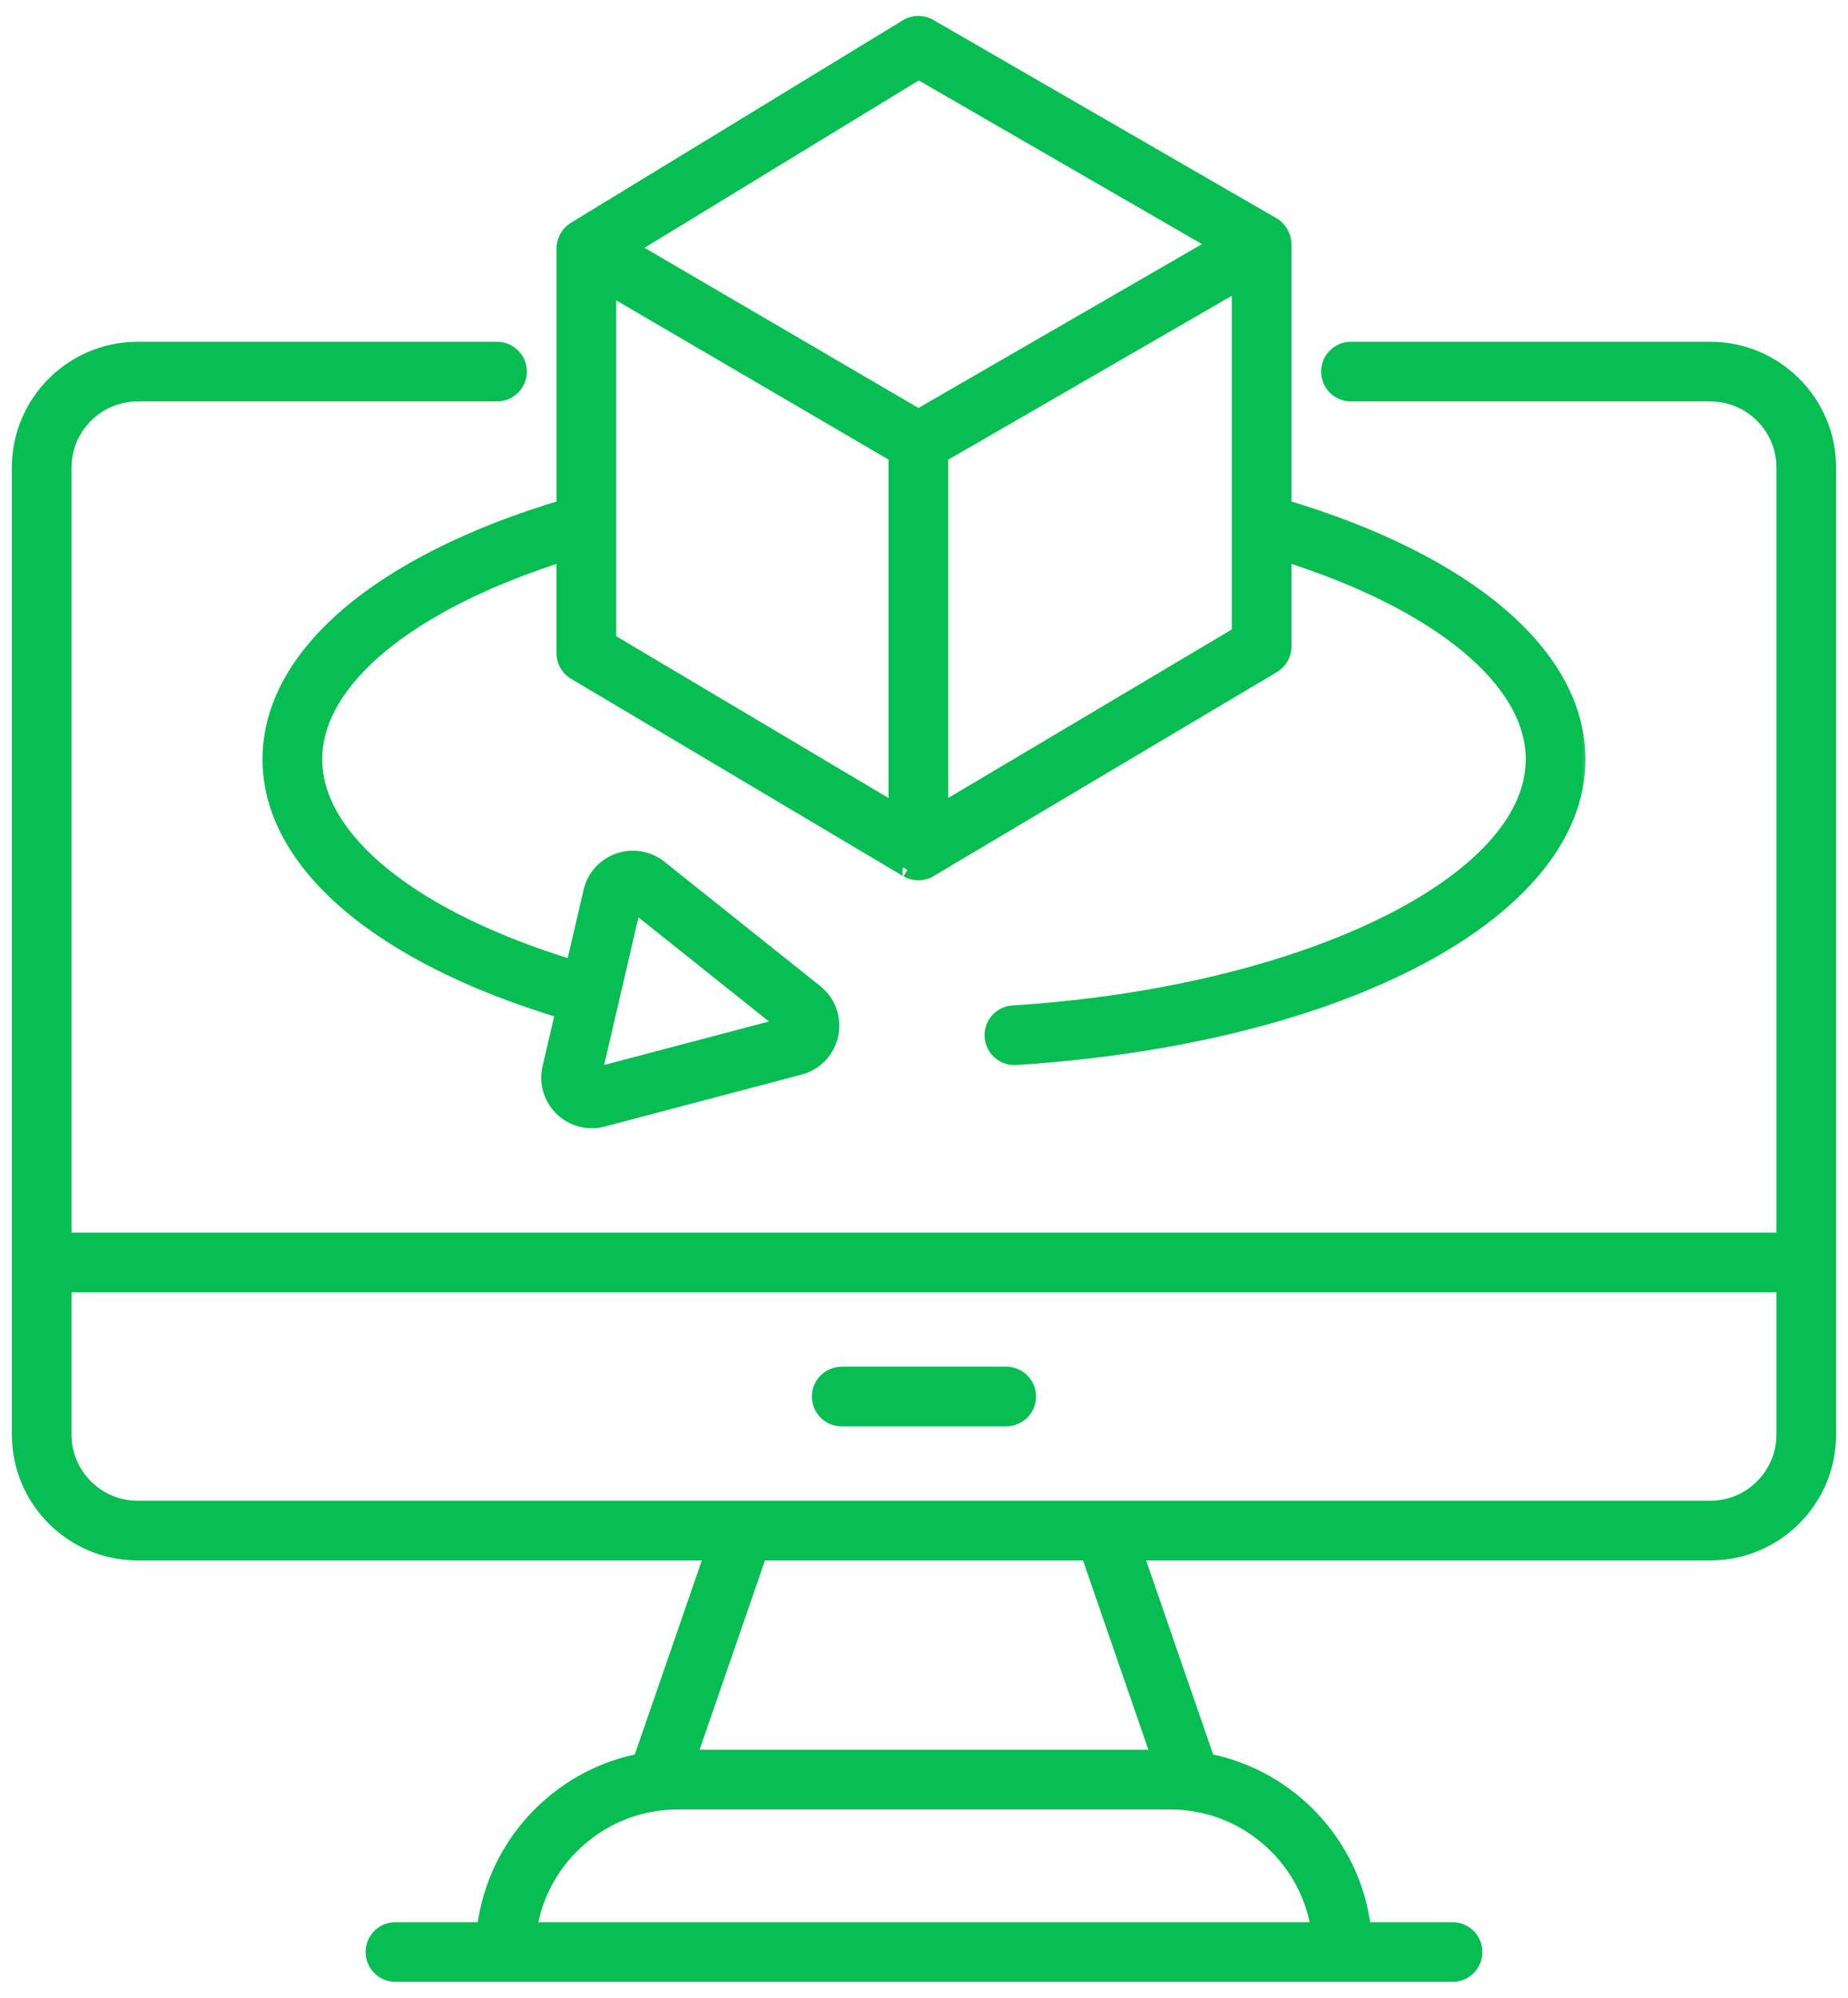
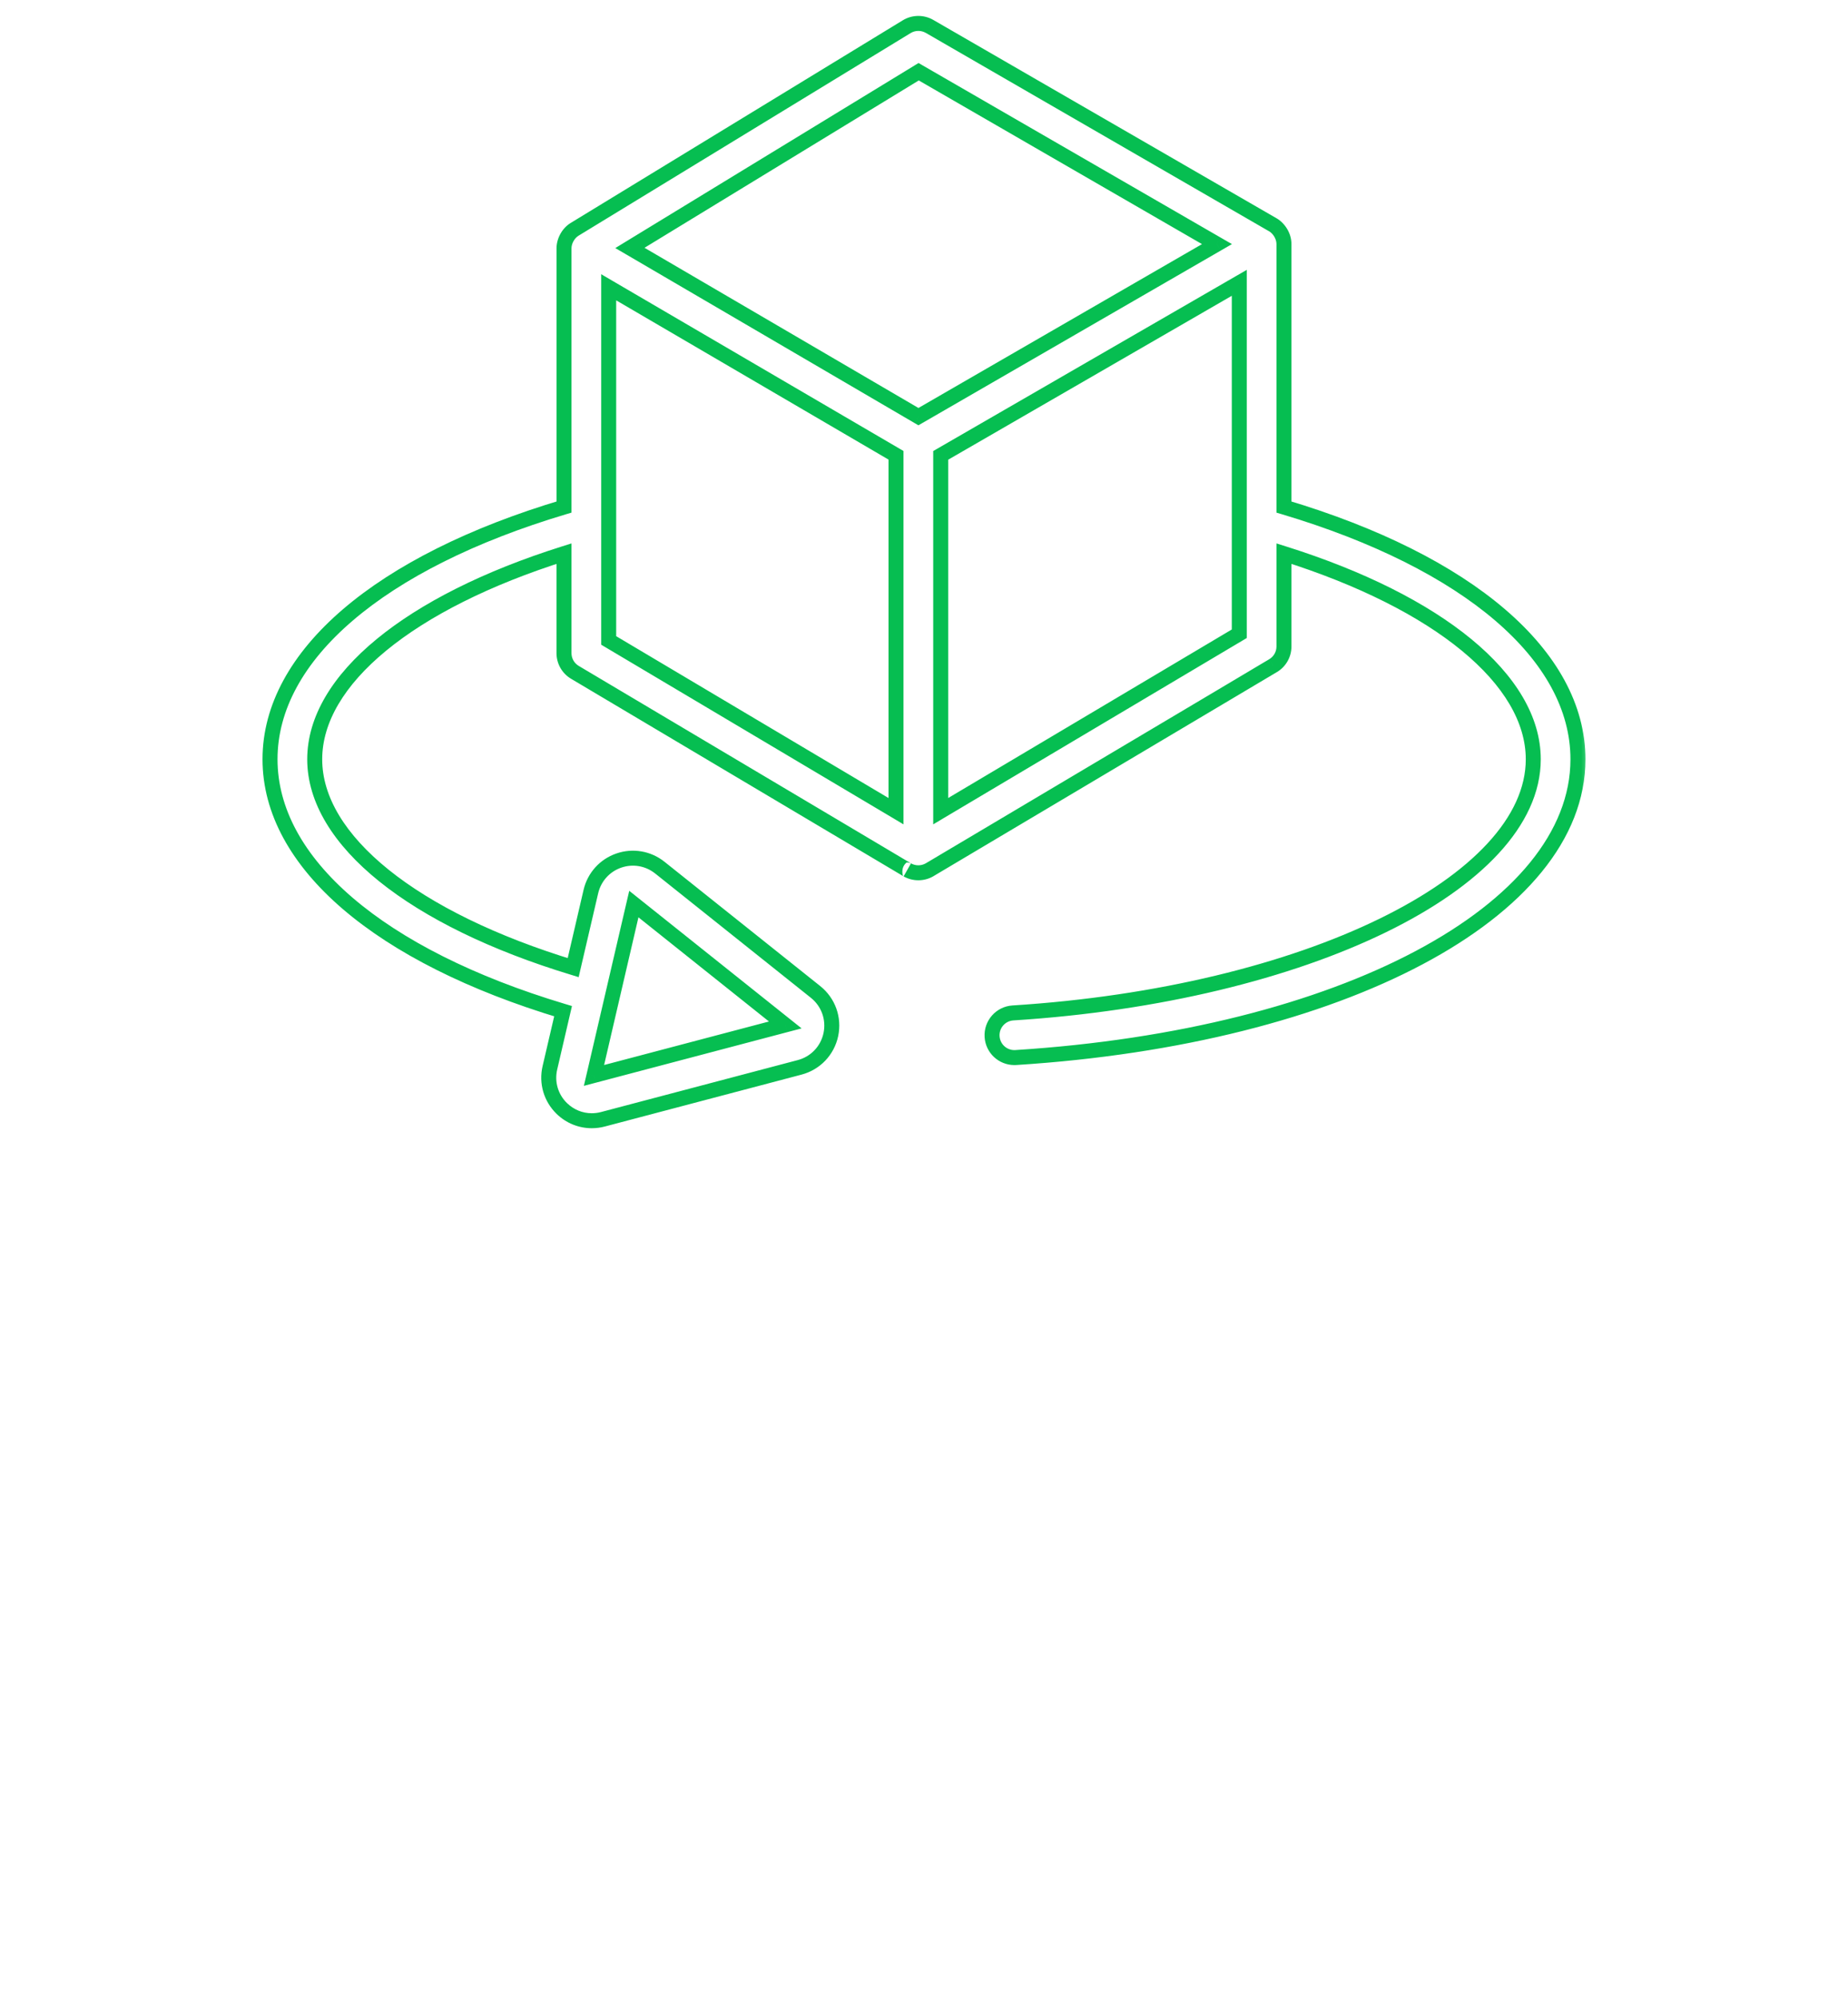
<svg xmlns="http://www.w3.org/2000/svg" width="74" height="80" viewBox="0 0 74 80" fill="none">
-   <path d="M68.488 13.836H54.097C53.52 13.836 53.053 14.304 53.053 14.88C53.053 15.457 53.52 15.925 54.097 15.925H68.488C70.03 15.925 71.284 17.179 71.284 18.721V49.509H2.714V18.721C2.714 17.179 3.969 15.925 5.511 15.925H19.901C20.478 15.925 20.946 15.457 20.946 14.88C20.946 14.304 20.478 13.836 19.901 13.836H5.511C2.817 13.836 0.625 16.027 0.625 18.721V57.45V57.45C0.625 60.145 2.818 62.337 5.513 62.337H28.314L25.534 70.386C22.252 71.062 19.707 73.764 19.263 77.123H15.834C15.258 77.123 14.79 77.591 14.79 78.168C14.79 78.745 15.258 79.212 15.834 79.212H58.164C58.741 79.212 59.209 78.745 59.209 78.168C59.209 77.591 58.741 77.123 58.164 77.123H54.735C54.292 73.764 51.745 71.062 48.464 70.386L45.684 62.337H68.486C71.181 62.337 73.373 60.145 73.373 57.45V57.45V57.367V57.285V57.203V57.12V57.038V56.956V56.874V56.793V56.711V56.629V56.548V56.466V56.385V56.303V56.222V56.141V56.06V55.979V55.898V55.817V55.737V55.656V55.575V55.495V55.415V55.334V55.254V55.174V55.094V55.014V54.934V54.854V54.775V54.695V54.615V54.536V54.456V54.377V54.298V54.218V54.139V54.06V53.981V53.902V53.824V53.745V53.666V53.587V53.509V53.43V53.352V53.274V53.195V53.117V53.039V52.961V52.883V52.805V52.727V52.65V52.572V52.494V52.417V52.339V52.262V52.184V52.107V52.03V51.953V51.876V51.798V51.721V51.645V51.568V51.491V51.414V51.337V51.261V51.184V51.108V51.031V50.955V50.879V50.803V50.726V50.65V50.574V50.498V50.422V50.346V50.27V50.195V50.119V50.043V49.968V49.892V49.816V49.741V49.666V49.59V49.515V49.44V49.365V49.289V49.214V49.139V49.064V48.989V48.915V48.84V48.765V48.69V48.615V48.541V48.466V48.392V48.317V48.243V48.168V48.094V48.02V47.946V47.871V47.797V47.723V47.649V47.575V47.501V47.427V47.353V47.279V47.205V47.132V47.058V46.984V46.91V46.837V46.763V46.69V46.616V46.543V46.469V46.396V46.322V46.249V46.176V46.102V46.029V45.956V45.883V45.81V45.737V45.664V45.591V45.518V45.445V45.372V45.299V45.226V45.153V45.081V45.008V44.935V44.862V44.79V44.717V44.644V44.572V44.499V44.427V44.354V44.282V44.209V44.137V44.064V43.992V43.92V43.847V43.775V43.703V43.63V43.558V43.486V43.414V43.342V43.27V43.197V43.125V43.053V42.981V42.909V42.837V42.765V42.693V42.621V42.549V42.477V42.405V42.334V42.262V42.19V42.118V42.046V41.974V41.902V41.831V41.759V41.687V41.615V41.544V41.472V41.4V41.328V41.257V41.185V41.113V41.042V40.97V40.898V40.827V40.755V40.684V40.612V40.54V40.469V40.397V40.325V40.254V40.182V40.111V40.039V39.968V39.896V39.825V39.753V39.681V39.61V39.538V39.467V39.395V39.324V39.252V39.181V39.109V39.038V38.966V38.895V38.823V38.751V38.68V38.608V38.537V38.465V38.394V38.322V38.25V38.179V38.107V38.036V37.964V37.892V37.821V37.749V37.678V37.606V37.534V37.463V37.391V37.319V37.248V37.176V37.104V37.033V36.961V36.889V36.818V36.746V36.674V36.602V36.53V36.459V36.387V36.315V36.243V36.171V36.099V36.027V35.956V35.883V35.812V35.74V35.668V35.596V35.524V35.452V35.38V35.307V35.235V35.163V35.091V35.019V34.947V34.874V34.802V34.73V34.658V34.585V34.513V34.441V34.368V34.296V34.224V34.151V34.079V34.006V33.934V33.861V33.788V33.716V33.643V33.571V33.498V33.425V33.352V33.279V33.207V33.134V33.061V32.988V32.915V32.842V32.769V32.696V32.623V32.55V32.477V32.403V32.33V32.257V32.184V32.11V32.037V31.964V31.89V31.817V31.743V31.67V31.596V31.522V31.449V31.375V31.301V31.227V31.154V31.08V31.006V30.932V30.858V30.784V30.71V30.636V30.561V30.487V30.413V30.339V30.264V30.19V30.115V30.041V29.966V29.892V29.817V29.742V29.668V29.593V29.518V29.443V29.368V29.293V29.218V29.143V29.068V28.993V28.918V28.842V28.767V28.692V28.616V28.541V28.465V28.389V28.314V28.238V28.162V28.086V28.01V27.934V27.858V27.782V27.706V27.63V27.554V27.477V27.401V27.325V27.248V27.172V27.095V27.018V26.942V26.865V26.788V26.711V26.634V26.557V26.48V26.403V26.326V26.248V26.171V26.093V26.016V25.938V25.861V25.783V25.705V25.627V25.549V25.471V25.393V25.315V25.237V25.159V25.081V25.002V24.924V24.845V24.766V24.688V24.609V24.53V24.451V24.372V24.293V24.214V24.135V24.055V23.976V23.897V23.817V23.738V23.658V23.578V23.498V23.418V23.338V23.258V23.178V23.098V23.018V22.937V22.857V22.776V22.696V22.615V22.534V22.453V22.372V22.291V22.21V22.129V22.048V21.966V21.885V21.803V21.721V21.64V21.558V21.476V21.394V21.312V21.23V21.148V21.065V20.983V20.9V20.817V20.735V20.652V20.569V20.486V20.403V20.32V20.237V20.153V20.07V19.986V19.902V19.819V19.735V19.651V19.567V19.483V19.399V19.314V19.23V19.145V19.061V18.976V18.891V18.806V18.721C73.373 16.028 71.181 13.836 68.488 13.836ZM71.284 51.599V57.449C71.284 58.991 70.03 60.246 68.488 60.246H5.511C3.969 60.246 2.714 58.992 2.714 57.449V51.599H71.284ZM46.86 72.309C49.734 72.309 52.132 74.389 52.626 77.123H21.373C21.867 74.389 24.265 72.309 27.138 72.309H46.86ZM43.474 62.337L46.197 70.22H27.802L30.525 62.337H43.474Z" fill="#06BE51" stroke="#06BE51" stroke-width="0.3" />
-   <path d="M33.705 56.968H40.293C40.869 56.968 41.337 56.5 41.337 55.923C41.337 55.347 40.869 54.879 40.293 54.879H33.705C33.128 54.879 32.66 55.347 32.66 55.923C32.66 56.5 33.128 56.968 33.705 56.968Z" fill="#06BE51" stroke="#06BE51" stroke-width="0.3" />
  <mask id="path-3-outside-1_1_1270" maskUnits="userSpaceOnUse" x="9.812" y="-0.062" width="54" height="46" fill="black">
    <rect fill="white" x="9.812" y="-0.062" width="54" height="46" />
-     <path d="M10.812 30.404C10.812 34.545 15.189 38.285 22.547 40.493L22.02 42.76C21.881 43.355 22.06 43.965 22.498 44.391C22.827 44.709 23.254 44.879 23.696 44.879C23.844 44.879 23.994 44.86 24.142 44.821L32.021 42.742C32.656 42.574 33.135 42.071 33.27 41.428C33.405 40.785 33.171 40.131 32.657 39.721L26.42 34.743C25.953 34.371 25.338 34.266 24.776 34.462C24.213 34.658 23.796 35.121 23.661 35.702L22.952 38.748C16.55 36.804 12.602 33.645 12.602 30.405C12.602 27.222 16.396 24.119 22.584 22.17V26.155C22.584 26.471 22.75 26.764 23.022 26.924C30.658 31.462 36.402 34.874 36.331 34.834C36.61 34.992 36.948 34.986 37.217 34.834C37.276 34.8 50.914 26.695 50.977 26.656C51.248 26.495 51.414 26.203 51.414 25.888V22.17C57.602 24.119 61.397 27.222 61.397 30.405C61.397 35.361 52.245 39.823 40.562 40.563C40.069 40.594 39.694 41.019 39.726 41.512C39.756 41.986 40.15 42.35 40.618 42.35C40.637 42.35 40.656 42.35 40.675 42.349C53.719 41.523 63.186 36.499 63.186 30.405C63.186 26.252 58.795 22.507 51.414 20.305V9.775C51.414 9.443 51.206 9.139 50.967 9.001L37.222 1.057C36.939 0.895 36.588 0.898 36.308 1.069L23.013 9.181C22.743 9.345 22.584 9.666 22.584 9.944V20.305C15.203 22.507 10.812 26.252 10.812 30.404ZM25.381 36.203L31.446 41.043L23.785 43.065L25.381 36.203ZM24.374 11.504L35.879 18.232V32.483L24.374 25.646V11.504ZM37.669 32.483V18.235L49.625 11.326V25.378L37.669 32.483ZM36.786 2.872L48.732 9.775L36.777 16.684L25.223 9.928L36.786 2.872Z" />
  </mask>
-   <path d="M10.812 30.404C10.812 34.545 15.189 38.285 22.547 40.493L22.02 42.76C21.881 43.355 22.06 43.965 22.498 44.391C22.827 44.709 23.254 44.879 23.696 44.879C23.844 44.879 23.994 44.86 24.142 44.821L32.021 42.742C32.656 42.574 33.135 42.071 33.27 41.428C33.405 40.785 33.171 40.131 32.657 39.721L26.42 34.743C25.953 34.371 25.338 34.266 24.776 34.462C24.213 34.658 23.796 35.121 23.661 35.702L22.952 38.748C16.55 36.804 12.602 33.645 12.602 30.405C12.602 27.222 16.396 24.119 22.584 22.17V26.155C22.584 26.471 22.75 26.764 23.022 26.924C30.658 31.462 36.402 34.874 36.331 34.834C36.61 34.992 36.948 34.986 37.217 34.834C37.276 34.8 50.914 26.695 50.977 26.656C51.248 26.495 51.414 26.203 51.414 25.888V22.17C57.602 24.119 61.397 27.222 61.397 30.405C61.397 35.361 52.245 39.823 40.562 40.563C40.069 40.594 39.694 41.019 39.726 41.512C39.756 41.986 40.15 42.35 40.618 42.35C40.637 42.35 40.656 42.35 40.675 42.349C53.719 41.523 63.186 36.499 63.186 30.405C63.186 26.252 58.795 22.507 51.414 20.305V9.775C51.414 9.443 51.206 9.139 50.967 9.001L37.222 1.057C36.939 0.895 36.588 0.898 36.308 1.069L23.013 9.181C22.743 9.345 22.584 9.666 22.584 9.944V20.305C15.203 22.507 10.812 26.252 10.812 30.404ZM25.381 36.203L31.446 41.043L23.785 43.065L25.381 36.203ZM24.374 11.504L35.879 18.232V32.483L24.374 25.646V11.504ZM37.669 32.483V18.235L49.625 11.326V25.378L37.669 32.483ZM36.786 2.872L48.732 9.775L36.777 16.684L25.223 9.928L36.786 2.872Z" fill="#06BE51" />
  <path d="M22.547 40.493L22.839 40.561L22.903 40.286L22.633 40.205L22.547 40.493ZM22.02 42.76L22.312 42.828L22.312 42.828L22.02 42.76ZM22.498 44.391L22.289 44.606L22.289 44.606L22.498 44.391ZM24.142 44.821L24.219 45.111L24.219 45.111L24.142 44.821ZM32.021 42.742L32.097 43.032L32.097 43.032L32.021 42.742ZM33.27 41.428L33.564 41.489L33.564 41.489L33.27 41.428ZM32.657 39.721L32.845 39.487L32.845 39.487L32.657 39.721ZM26.42 34.743L26.607 34.508L26.607 34.508L26.42 34.743ZM24.776 34.462L24.874 34.745L24.875 34.745L24.776 34.462ZM23.661 35.702L23.368 35.634L23.368 35.634L23.661 35.702ZM22.952 38.748L22.865 39.035L23.172 39.129L23.244 38.816L22.952 38.748ZM22.584 22.17H22.884V21.761L22.494 21.884L22.584 22.17ZM23.022 26.924L23.175 26.666L23.175 26.666L23.022 26.924ZM36.331 34.834L36.479 34.573L36.183 35.095L36.331 34.834ZM37.217 34.834L37.365 35.095L37.365 35.094L37.217 34.834ZM50.977 26.656L50.824 26.398L50.82 26.4L50.977 26.656ZM51.414 22.17L51.504 21.884L51.114 21.761V22.17H51.414ZM40.562 40.563L40.543 40.263L40.543 40.263L40.562 40.563ZM39.726 41.512L40.026 41.493L40.026 41.493L39.726 41.512ZM40.675 42.349L40.692 42.648L40.694 42.648L40.675 42.349ZM51.414 20.305H51.114V20.529L51.328 20.592L51.414 20.305ZM50.967 9.001L51.118 8.741L51.117 8.741L50.967 9.001ZM37.222 1.057L37.372 0.798L37.371 0.797L37.222 1.057ZM36.308 1.069L36.464 1.325L36.464 1.325L36.308 1.069ZM23.013 9.181L23.169 9.437L23.169 9.437L23.013 9.181ZM22.584 20.305L22.67 20.592L22.884 20.528V20.305H22.584ZM25.381 36.203L25.568 35.968L25.197 35.672L25.089 36.135L25.381 36.203ZM31.446 41.043L31.522 41.333L32.099 41.181L31.633 40.809L31.446 41.043ZM23.785 43.065L23.493 42.997L23.38 43.482L23.862 43.355L23.785 43.065ZM24.374 11.504L24.525 11.245L24.074 10.981V11.504H24.374ZM35.879 18.232H36.179V18.059L36.031 17.973L35.879 18.232ZM35.879 32.483L35.726 32.741L36.179 33.011V32.483H35.879ZM24.374 25.646H24.074V25.817L24.22 25.904L24.374 25.646ZM37.669 32.483H37.369V33.011L37.822 32.741L37.669 32.483ZM37.669 18.235L37.519 17.975L37.369 18.062V18.235H37.669ZM49.625 11.326H49.925V10.806L49.475 11.066L49.625 11.326ZM49.625 25.378L49.778 25.636L49.925 25.549V25.378H49.625ZM36.786 2.872L36.936 2.613L36.782 2.523L36.63 2.616L36.786 2.872ZM48.732 9.775L48.882 10.035L49.331 9.775L48.882 9.516L48.732 9.775ZM36.777 16.684L36.625 16.943L36.776 17.031L36.927 16.944L36.777 16.684ZM25.223 9.928L25.067 9.672L24.638 9.934L25.072 10.187L25.223 9.928ZM10.512 30.404C10.512 32.59 11.669 34.636 13.725 36.401C15.781 38.165 18.756 39.669 22.46 40.78L22.633 40.205C18.979 39.109 16.088 37.639 14.116 35.946C12.145 34.254 11.113 32.36 11.113 30.404H10.512ZM22.255 40.425L21.727 42.692L22.312 42.828L22.839 40.561L22.255 40.425ZM21.727 42.692C21.565 43.39 21.776 44.107 22.289 44.606L22.707 44.176C22.345 43.823 22.197 43.321 22.312 42.828L21.727 42.692ZM22.289 44.606C22.674 44.979 23.176 45.179 23.696 45.179V44.579C23.332 44.579 22.98 44.44 22.707 44.175L22.289 44.606ZM23.696 45.179C23.87 45.179 24.045 45.157 24.219 45.111L24.066 44.531C23.942 44.564 23.818 44.579 23.696 44.579V45.179ZM24.219 45.111L32.097 43.032L31.944 42.451L24.066 44.531L24.219 45.111ZM32.097 43.032C32.842 42.835 33.405 42.243 33.564 41.489L32.977 41.366C32.864 41.898 32.47 42.313 31.944 42.451L32.097 43.032ZM33.564 41.489C33.722 40.736 33.447 39.968 32.845 39.487L32.47 39.956C32.895 40.295 33.088 40.834 32.977 41.366L33.564 41.489ZM32.845 39.487L26.607 34.508L26.233 34.977L32.47 39.956L32.845 39.487ZM26.607 34.508C26.06 34.073 25.337 33.949 24.677 34.179L24.875 34.745C25.34 34.583 25.847 34.67 26.233 34.978L26.607 34.508ZM24.677 34.179C24.017 34.408 23.527 34.953 23.368 35.634L23.953 35.77C24.065 35.29 24.409 34.907 24.874 34.745L24.677 34.179ZM23.368 35.634L22.66 38.68L23.244 38.816L23.953 35.77L23.368 35.634ZM23.04 38.461C19.861 37.496 17.312 36.235 15.564 34.829C13.812 33.419 12.902 31.897 12.902 30.405H12.302C12.302 32.154 13.366 33.831 15.188 35.297C17.015 36.766 19.641 38.056 22.865 39.035L23.04 38.461ZM12.902 30.405C12.902 28.939 13.776 27.444 15.463 26.056C17.146 24.671 19.604 23.424 22.674 22.456L22.494 21.884C19.377 22.866 16.843 24.144 15.082 25.593C13.324 27.039 12.302 28.687 12.302 30.405H12.902ZM22.284 22.17V26.155H22.884V22.17H22.284ZM22.284 26.155C22.284 26.577 22.506 26.967 22.869 27.182L23.175 26.666C22.995 26.56 22.884 26.366 22.884 26.155H22.284ZM22.869 27.182C26.686 29.451 30.032 31.439 32.413 32.854C33.604 33.561 34.554 34.126 35.202 34.511C35.526 34.703 35.774 34.851 35.939 34.949C36.022 34.999 36.084 35.035 36.124 35.059C36.144 35.071 36.158 35.08 36.167 35.085C36.171 35.088 36.173 35.089 36.174 35.089C36.179 35.092 36.171 35.087 36.163 35.082C36.154 35.075 36.045 34.747 36.307 34.535C36.385 34.539 36.465 34.565 36.471 34.568C36.473 34.569 36.477 34.571 36.477 34.572C36.478 34.572 36.479 34.573 36.48 34.573L36.183 35.095C36.184 35.095 36.185 35.096 36.186 35.096C36.187 35.097 36.19 35.099 36.193 35.1C36.199 35.103 36.279 35.13 36.356 35.133C36.619 34.922 36.51 34.593 36.501 34.586C36.498 34.584 36.494 34.582 36.492 34.581C36.492 34.58 36.49 34.579 36.49 34.579C36.488 34.578 36.487 34.578 36.486 34.577C36.484 34.575 36.48 34.573 36.475 34.57C36.466 34.565 36.451 34.556 36.431 34.544C36.391 34.52 36.329 34.483 36.246 34.434C36.081 34.336 35.833 34.188 35.508 33.995C34.861 33.61 33.91 33.045 32.72 32.338C30.338 30.923 26.993 28.935 23.175 26.666L22.869 27.182ZM36.183 35.095C36.555 35.306 37.006 35.298 37.365 35.095L37.068 34.573C36.89 34.674 36.664 34.678 36.479 34.573L36.183 35.095ZM37.365 35.094C37.428 35.058 51.069 26.952 51.133 26.912L50.82 26.4C50.82 26.4 50.808 26.408 50.779 26.425C50.751 26.442 50.711 26.466 50.659 26.496C50.556 26.558 50.406 26.647 50.217 26.759C49.838 26.985 49.3 27.305 48.656 27.688C47.367 28.453 45.655 29.471 43.942 30.489C42.23 31.506 40.518 32.524 39.23 33.289C38.586 33.672 38.048 33.991 37.669 34.216C37.48 34.329 37.33 34.418 37.227 34.479C37.176 34.509 37.136 34.533 37.108 34.549C37.078 34.567 37.067 34.574 37.068 34.573L37.365 35.094ZM51.13 26.914C51.493 26.699 51.714 26.309 51.714 25.888H51.114C51.114 26.098 51.004 26.292 50.824 26.398L51.13 26.914ZM51.714 25.888V22.17H51.114V25.888H51.714ZM51.324 22.456C54.395 23.423 56.852 24.671 58.535 26.056C60.222 27.444 61.097 28.939 61.097 30.405H61.697C61.697 28.687 60.674 27.039 58.917 25.593C57.156 24.144 54.622 22.866 51.504 21.884L51.324 22.456ZM61.097 30.405C61.097 31.546 60.571 32.685 59.564 33.775C58.557 34.866 57.082 35.892 55.229 36.795C51.524 38.602 46.356 39.895 40.543 40.263L40.581 40.862C46.452 40.49 51.701 39.183 55.492 37.335C57.388 36.411 58.931 35.345 60.005 34.182C61.079 33.019 61.697 31.741 61.697 30.405H61.097ZM40.543 40.263C39.885 40.305 39.385 40.872 39.427 41.531L40.026 41.493C40.005 41.165 40.253 40.883 40.581 40.862L40.543 40.263ZM39.427 41.531C39.467 42.164 39.992 42.65 40.618 42.65V42.05C40.307 42.05 40.046 41.808 40.026 41.493L39.427 41.531ZM40.618 42.65C40.644 42.65 40.669 42.649 40.692 42.648L40.658 42.049C40.644 42.05 40.63 42.05 40.618 42.05V42.65ZM40.694 42.648C47.245 42.233 52.918 40.764 56.962 38.617C60.993 36.479 63.486 33.621 63.486 30.405H62.886C62.886 33.283 60.646 35.984 56.681 38.087C52.732 40.183 47.148 41.638 40.656 42.049L40.694 42.648ZM63.486 30.405C63.486 28.214 62.326 26.163 60.263 24.396C58.201 22.629 55.216 21.126 51.5 20.017L51.328 20.592C54.993 21.686 57.894 23.157 59.873 24.851C61.85 26.545 62.886 28.443 62.886 30.405H63.486ZM51.714 20.305V9.775H51.114V20.305H51.714ZM51.714 9.775C51.714 9.325 51.439 8.928 51.118 8.741L50.817 9.26C50.972 9.35 51.114 9.56 51.114 9.775H51.714ZM51.117 8.741L37.372 0.798L37.072 1.317L50.817 9.261L51.117 8.741ZM37.371 0.797C36.994 0.581 36.526 0.584 36.152 0.812L36.464 1.325C36.65 1.212 36.884 1.209 37.072 1.318L37.371 0.797ZM36.152 0.812L22.857 8.925L23.169 9.437L36.464 1.325L36.152 0.812ZM22.857 8.924C22.491 9.147 22.285 9.569 22.285 9.944H22.884C22.884 9.763 22.995 9.543 23.169 9.437L22.857 8.924ZM22.285 9.944V20.305H22.884V9.944H22.285ZM22.499 20.017C18.783 21.126 15.798 22.629 13.735 24.395C11.672 26.163 10.512 28.213 10.512 30.404H11.113C11.113 28.443 12.148 26.545 14.126 24.851C16.104 23.156 19.005 21.686 22.67 20.592L22.499 20.017ZM25.194 36.437L31.259 41.278L31.633 40.809L25.568 35.968L25.194 36.437ZM31.369 40.753L23.709 42.775L23.862 43.355L31.522 41.333L31.369 40.753ZM24.078 43.133L25.673 36.271L25.089 36.135L23.493 42.997L24.078 43.133ZM24.222 11.763L35.728 18.491L36.031 17.973L24.525 11.245L24.222 11.763ZM35.579 18.232V32.483H36.179V18.232H35.579ZM36.033 32.226L24.527 25.388L24.22 25.904L35.726 32.741L36.033 32.226ZM24.674 25.646V11.504H24.074V25.646H24.674ZM37.969 32.483V18.235H37.369V32.483H37.969ZM37.819 18.495L49.775 11.585L49.475 11.066L37.519 17.975L37.819 18.495ZM49.325 11.326V25.378H49.925V11.326H49.325ZM49.472 25.12L37.515 32.226L37.822 32.741L49.778 25.636L49.472 25.12ZM36.636 3.132L48.581 10.035L48.882 9.516L36.936 2.613L36.636 3.132ZM48.581 9.516L36.627 16.424L36.927 16.944L48.882 10.035L48.581 9.516ZM36.928 16.425L25.375 9.669L25.072 10.187L36.625 16.943L36.928 16.425ZM25.38 10.184L36.943 3.128L36.63 2.616L25.067 9.672L25.38 10.184Z" fill="#06BE51" mask="url(#path-3-outside-1_1_1270)" />
</svg>